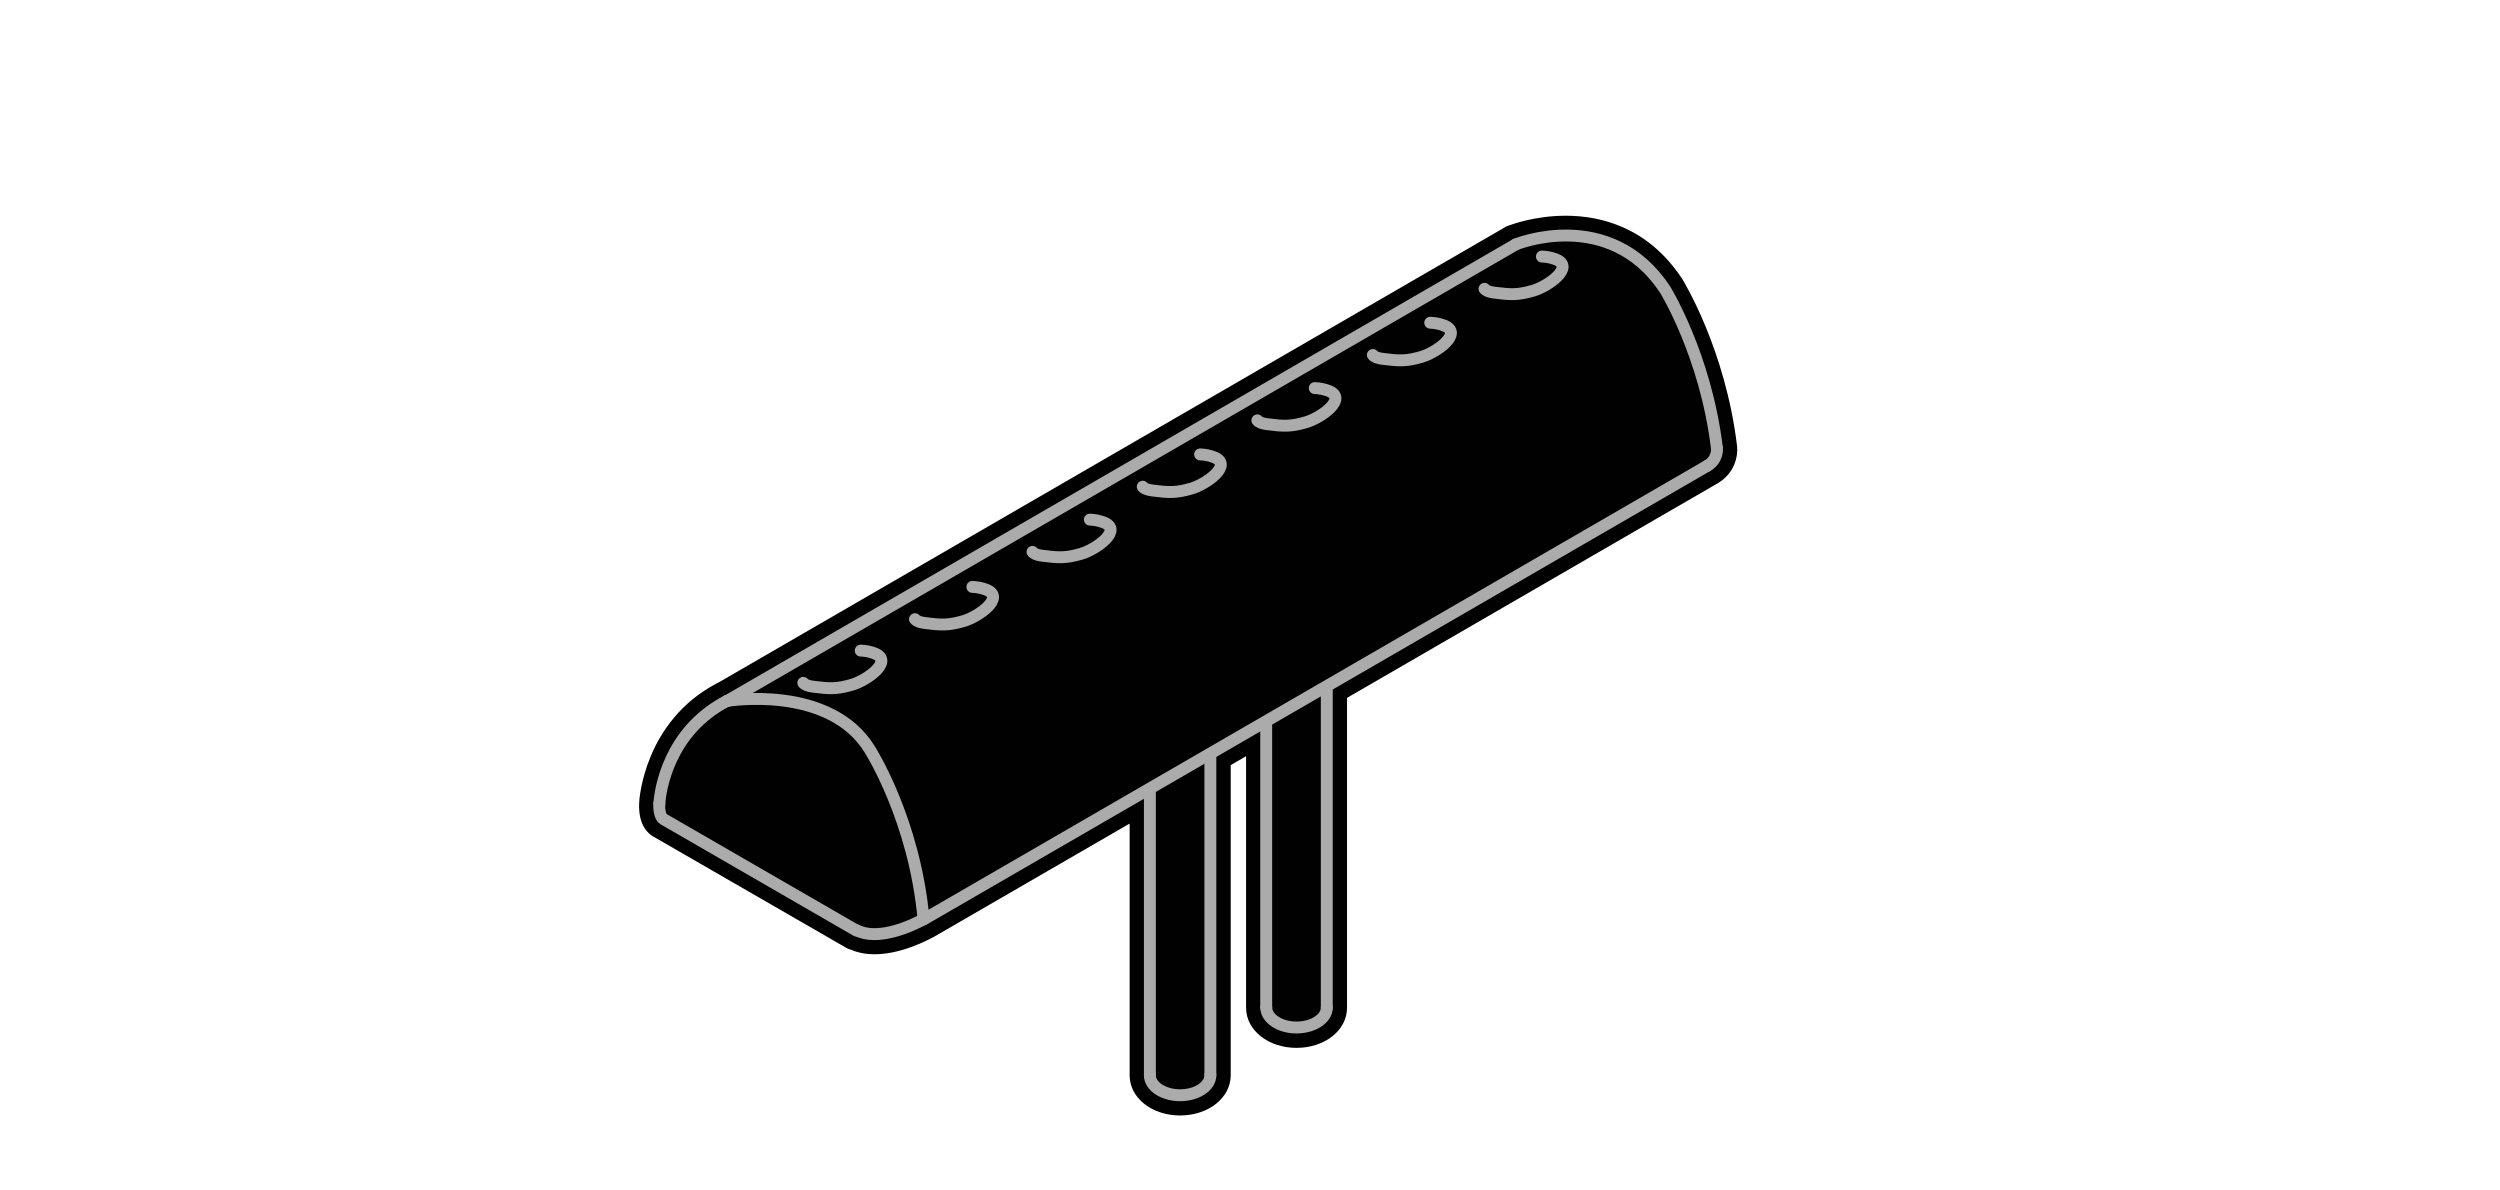
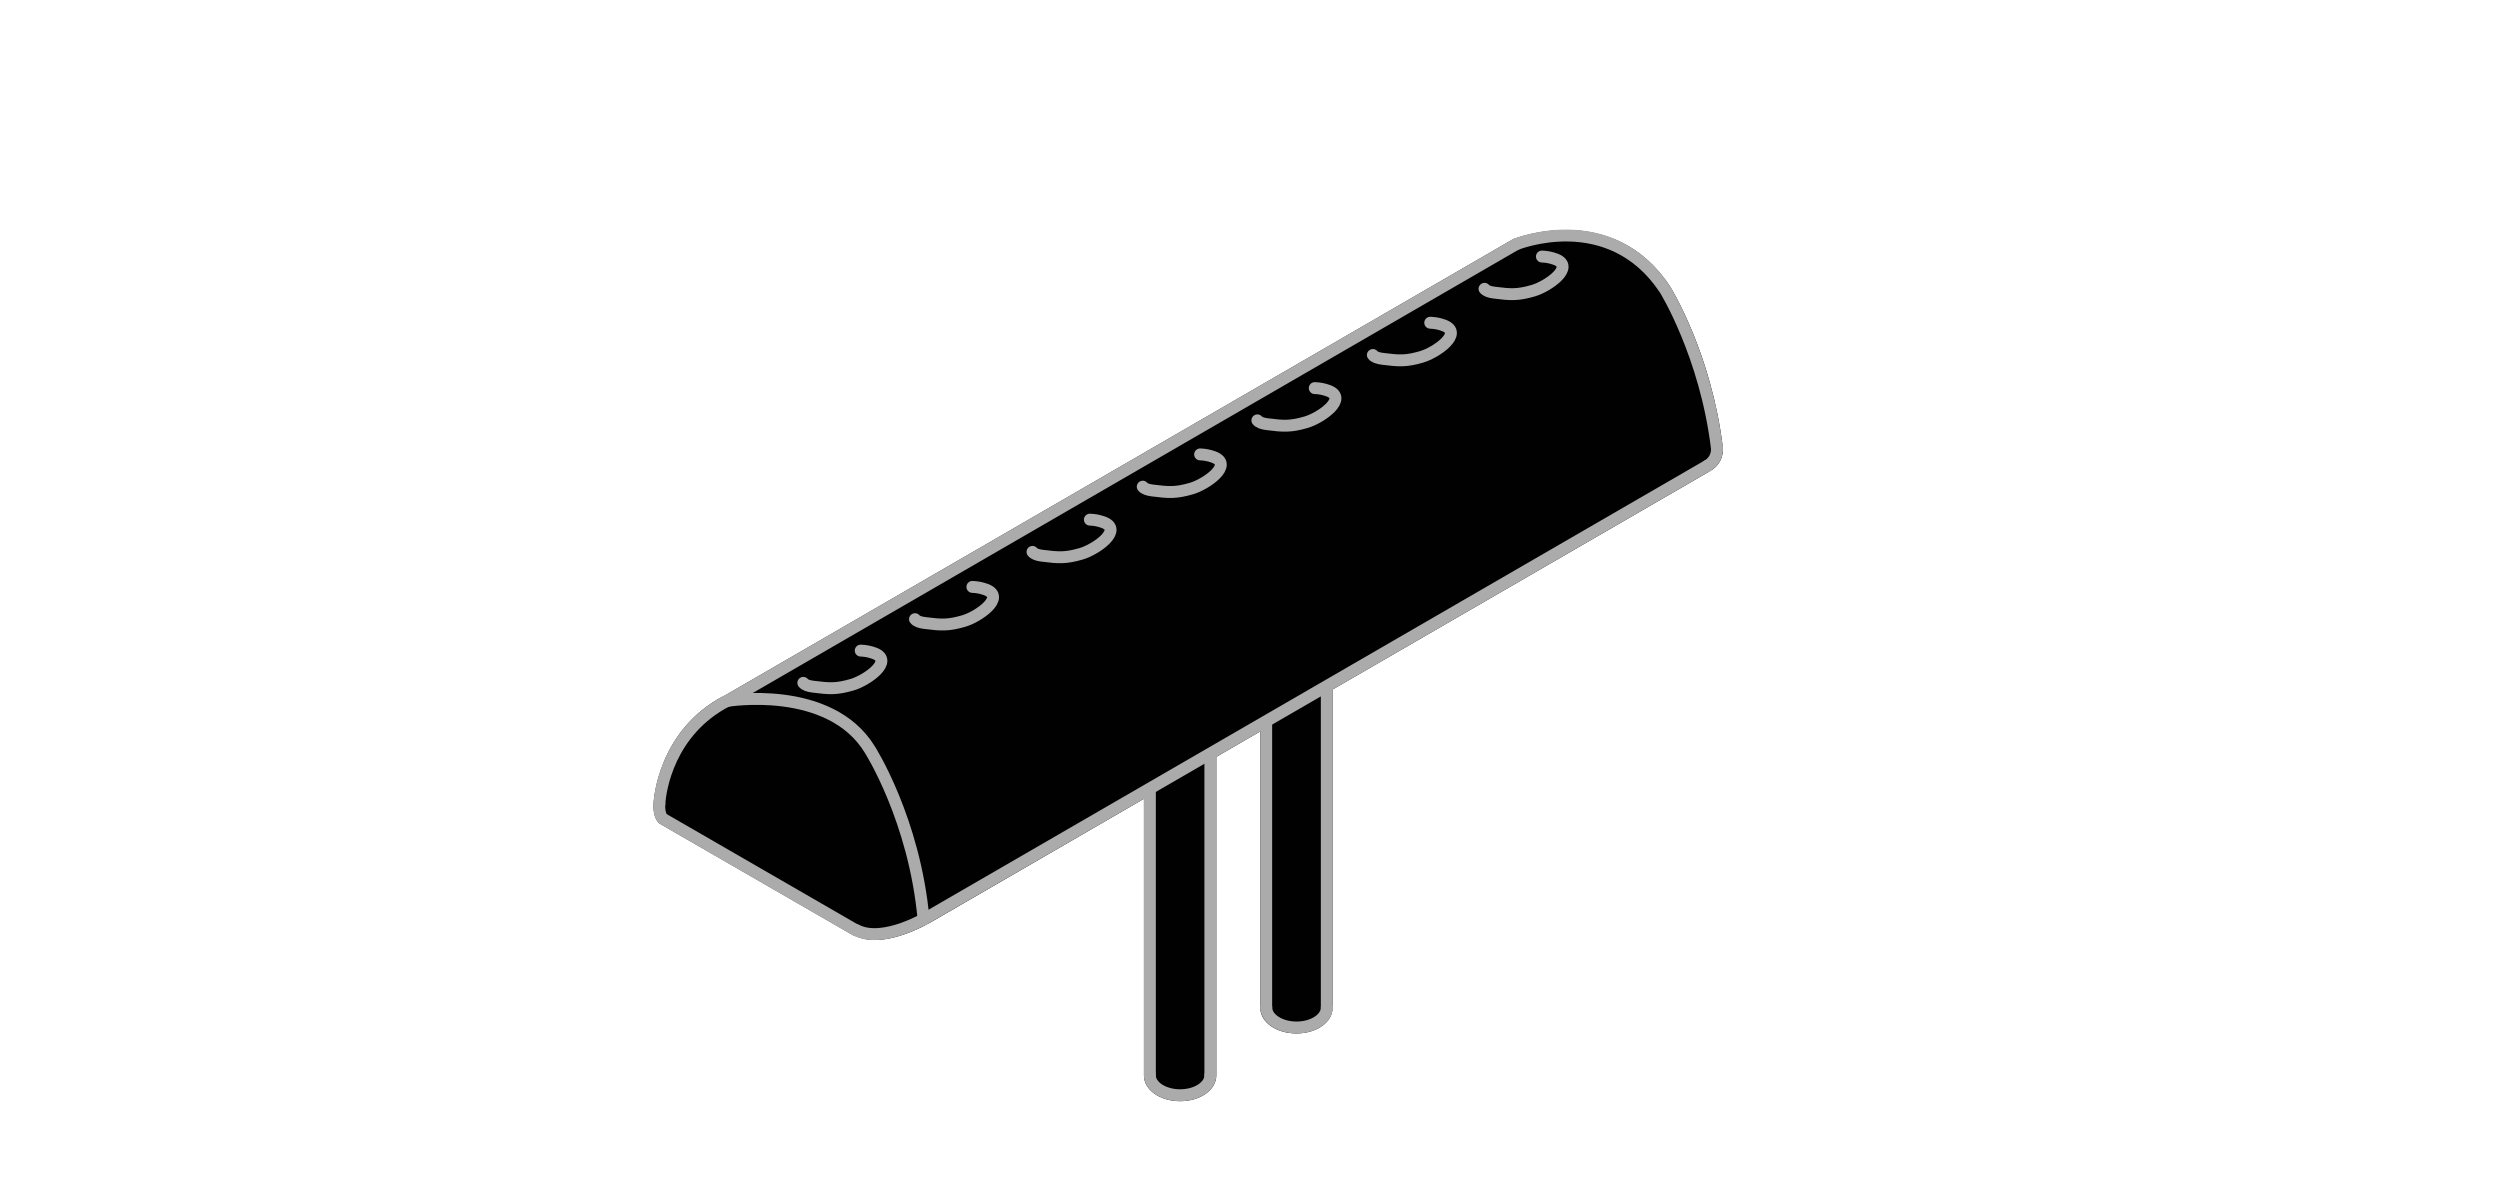
<svg xmlns="http://www.w3.org/2000/svg" version="1.1" id="Layer_1" x="0px" y="0px" viewBox="0 0 210 100" style="enable-background:new 0 0 210 100;" xml:space="preserve">
  <style type="text/css">
	.st0{fill:#010101;}
	.st1{fill:none;stroke:#ACABAB;stroke-linecap:round;stroke-linejoin:round;stroke-miterlimit:10;}
</style>
-   <path class="st0" d="M99.13,93.7c-2.38,0-4.24-1.48-4.24-3.37V69.18l-15.95,9.23c-0.26,0.16-2.89,1.75-5.48,1.75  c-0.72,0-1.39-0.13-2-0.39c-0.1-0.02-0.24-0.07-0.39-0.16L54.93,70.3c-0.41-0.21-1.34-0.91-1.24-2.89c0.01-0.28,0.43-6.79,6.5-10  l0.22-0.11l66.04-38.23l0.04-0.03l0.06-0.02l0.06-0.04l0.06-0.01c0.23-0.09,2.23-0.85,4.86-0.85c2.85,0,6.86,0.91,9.75,5.27  c0.17,0.27,3.65,5.96,4.63,14.05l0.01,0.08c0.07,0.8-0.2,2.25-1.66,3.09l-31.11,18.01v26.03c0,1.89-1.86,3.37-4.24,3.37  s-4.24-1.48-4.24-3.37V63.52l-1.29,0.75v26.06C103.37,92.22,101.51,93.7,99.13,93.7z" />
  <g>
    <path class="st0" d="M144.72,37.58C144.72,37.58,144.72,37.58,144.72,37.58c-0.95-7.84-4.29-13.29-4.44-13.53   c-4.83-7.28-13.07-4-13.15-3.97c-0.01,0-0.02,0.01-0.03,0.02c-0.01,0.01-0.02,0-0.03,0.01l-66.2,38.32   c-0.01,0.01-0.03,0.01-0.04,0.01c-0.01,0.01-0.02,0.01-0.03,0.02c0,0-0.01,0-0.01,0c-5.52,2.89-5.88,8.76-5.89,9.01   c-0.07,1.36,0.48,1.71,0.61,1.77l16.19,9.34c0.05,0.03,0.1,0.03,0.15,0.04c0.51,0.24,1.06,0.34,1.63,0.34   c2.28,0,4.75-1.52,4.88-1.59L96.09,67.1v23.23c0,1.22,1.34,2.17,3.04,2.17s3.04-0.95,3.04-2.17V63.58l3.69-2.14v23.2   c0,1.22,1.34,2.17,3.04,2.17s3.04-0.95,3.04-2.17V57.92l31.71-18.35c0,0,0,0,0,0C144.86,38.87,144.73,37.66,144.72,37.58z" />
    <g>
      <g>
        <path id="XMLID_7564_" class="st1" d="M143.41,39.13L78.09,76.94c0,0-3.85,2.39-6.16,1.19" />
        <line id="XMLID_7563_" class="st1" x1="127.31" y1="20.54" x2="61.06" y2="58.89" />
        <path id="XMLID_7562_" class="st1" d="M144.22,37.63c0,0,0.13,0.95-0.81,1.5" />
        <path id="XMLID_7561_" class="st1" d="M144.22,37.63c-0.95-7.82-4.36-13.32-4.36-13.32c-4.66-7.02-12.54-3.78-12.54-3.78" />
        <path id="XMLID_7560_" class="st1" d="M61.06,58.88c0,0,8.63-1.45,12.01,4.09c0,0,3.75,5.87,4.51,14.26" />
        <path id="XMLID_7559_" class="st1" d="M55.39,67.5c0.06-1.12,0.78-6.08,5.67-8.62" />
        <path id="XMLID_7558_" class="st1" d="M71.93,78.16l-16.19-9.35c0,0-0.41-0.19-0.36-1.31" />
        <path id="XMLID_7557_" class="st1" d="M72.3,54.65c0.37,0.01,0.76,0.08,1.16,0.23c1.65,0.64-0.62,2.27-1.9,2.64     c-1.28,0.37-1.87,0.34-3.27,0.16c-0.41-0.05-0.69-0.16-0.81-0.32" />
        <path id="XMLID_7556_" class="st1" d="M81.68,49.3c0.37,0.01,0.76,0.08,1.16,0.23c1.65,0.64-0.62,2.27-1.9,2.64     c-1.28,0.37-1.87,0.34-3.27,0.16c-0.41-0.05-0.69-0.16-0.81-0.32" />
        <path id="XMLID_7555_" class="st1" d="M91.55,43.65c0.37,0.01,0.76,0.08,1.16,0.23c1.65,0.64-0.62,2.27-1.9,2.64     c-1.28,0.37-1.87,0.34-3.27,0.16c-0.41-0.05-0.69-0.16-0.81-0.32" />
        <path id="XMLID_7550_" class="st1" d="M100.81,38.17c0.37,0.01,0.76,0.08,1.16,0.23c1.65,0.64-0.62,2.27-1.9,2.64     c-1.28,0.37-1.87,0.34-3.27,0.16c-0.41-0.05-0.69-0.16-0.81-0.32" />
        <path id="XMLID_7545_" class="st1" d="M110.44,32.6c0.37,0.01,0.76,0.08,1.16,0.23c1.65,0.64-0.62,2.27-1.9,2.64     c-1.28,0.37-1.87,0.34-3.27,0.16c-0.41-0.05-0.69-0.16-0.81-0.32" />
        <path id="XMLID_7537_" class="st1" d="M120.14,27.11c0.37,0.01,0.76,0.08,1.16,0.23c1.65,0.64-0.62,2.27-1.9,2.64     c-1.28,0.37-1.87,0.34-3.27,0.16c-0.41-0.05-0.69-0.16-0.81-0.32" />
        <path id="XMLID_7532_" class="st1" d="M129.52,21.55c0.37,0.01,0.76,0.08,1.16,0.23c1.65,0.64-0.62,2.27-1.9,2.64     c-1.28,0.37-1.87,0.34-3.27,0.16c-0.41-0.05-0.69-0.16-0.81-0.32" />
      </g>
      <g id="XMLID_7569_">
        <path id="XMLID_7652_" class="st1" d="M101.67,90.33c0,0.92-1.14,1.67-2.54,1.67s-2.54-0.75-2.54-1.67" />
        <line id="XMLID_7650_" class="st1" x1="96.59" y1="66.46" x2="96.59" y2="90.33" />
        <line id="XMLID_7573_" class="st1" x1="101.67" y1="63.52" x2="101.67" y2="90.33" />
      </g>
      <g id="XMLID_7565_">
        <path id="XMLID_7568_" class="st1" d="M111.45,84.64c0,0.92-1.14,1.67-2.54,1.67s-2.54-0.75-2.54-1.67" />
        <line id="XMLID_7567_" class="st1" x1="106.36" y1="60.86" x2="106.36" y2="84.64" />
        <line id="XMLID_7566_" class="st1" x1="111.45" y1="57.81" x2="111.45" y2="84.64" />
      </g>
    </g>
  </g>
</svg>